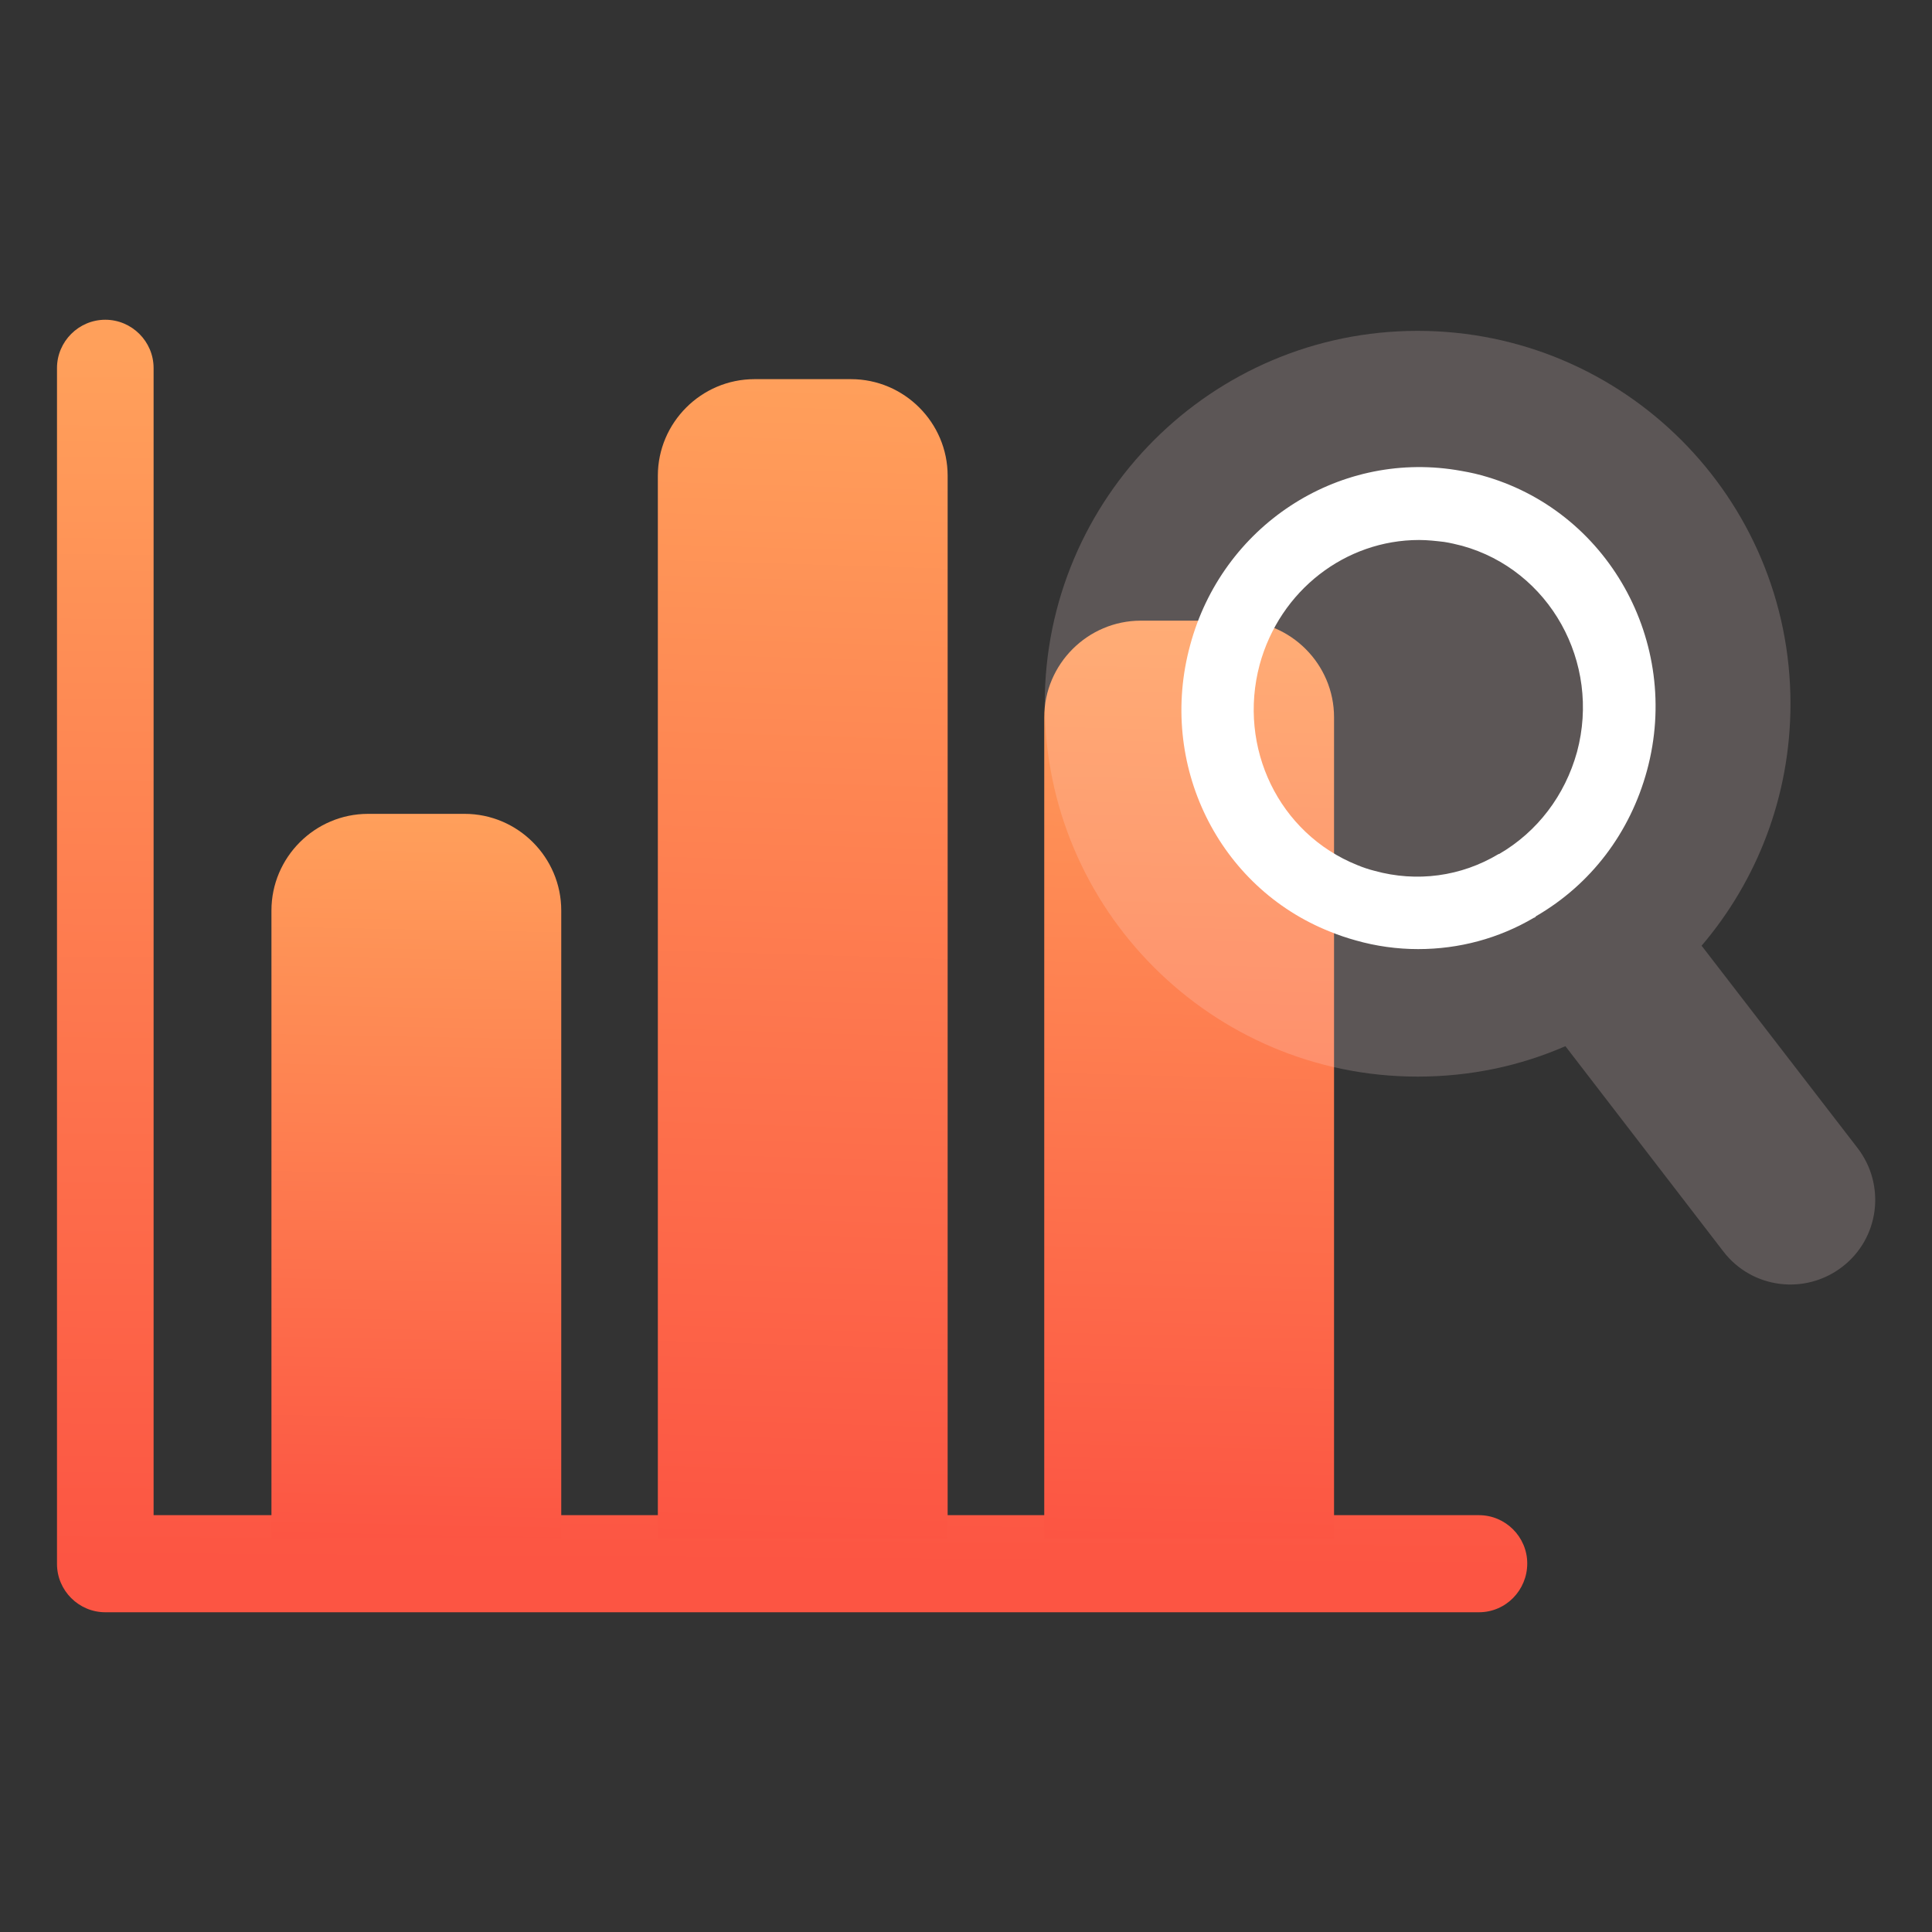
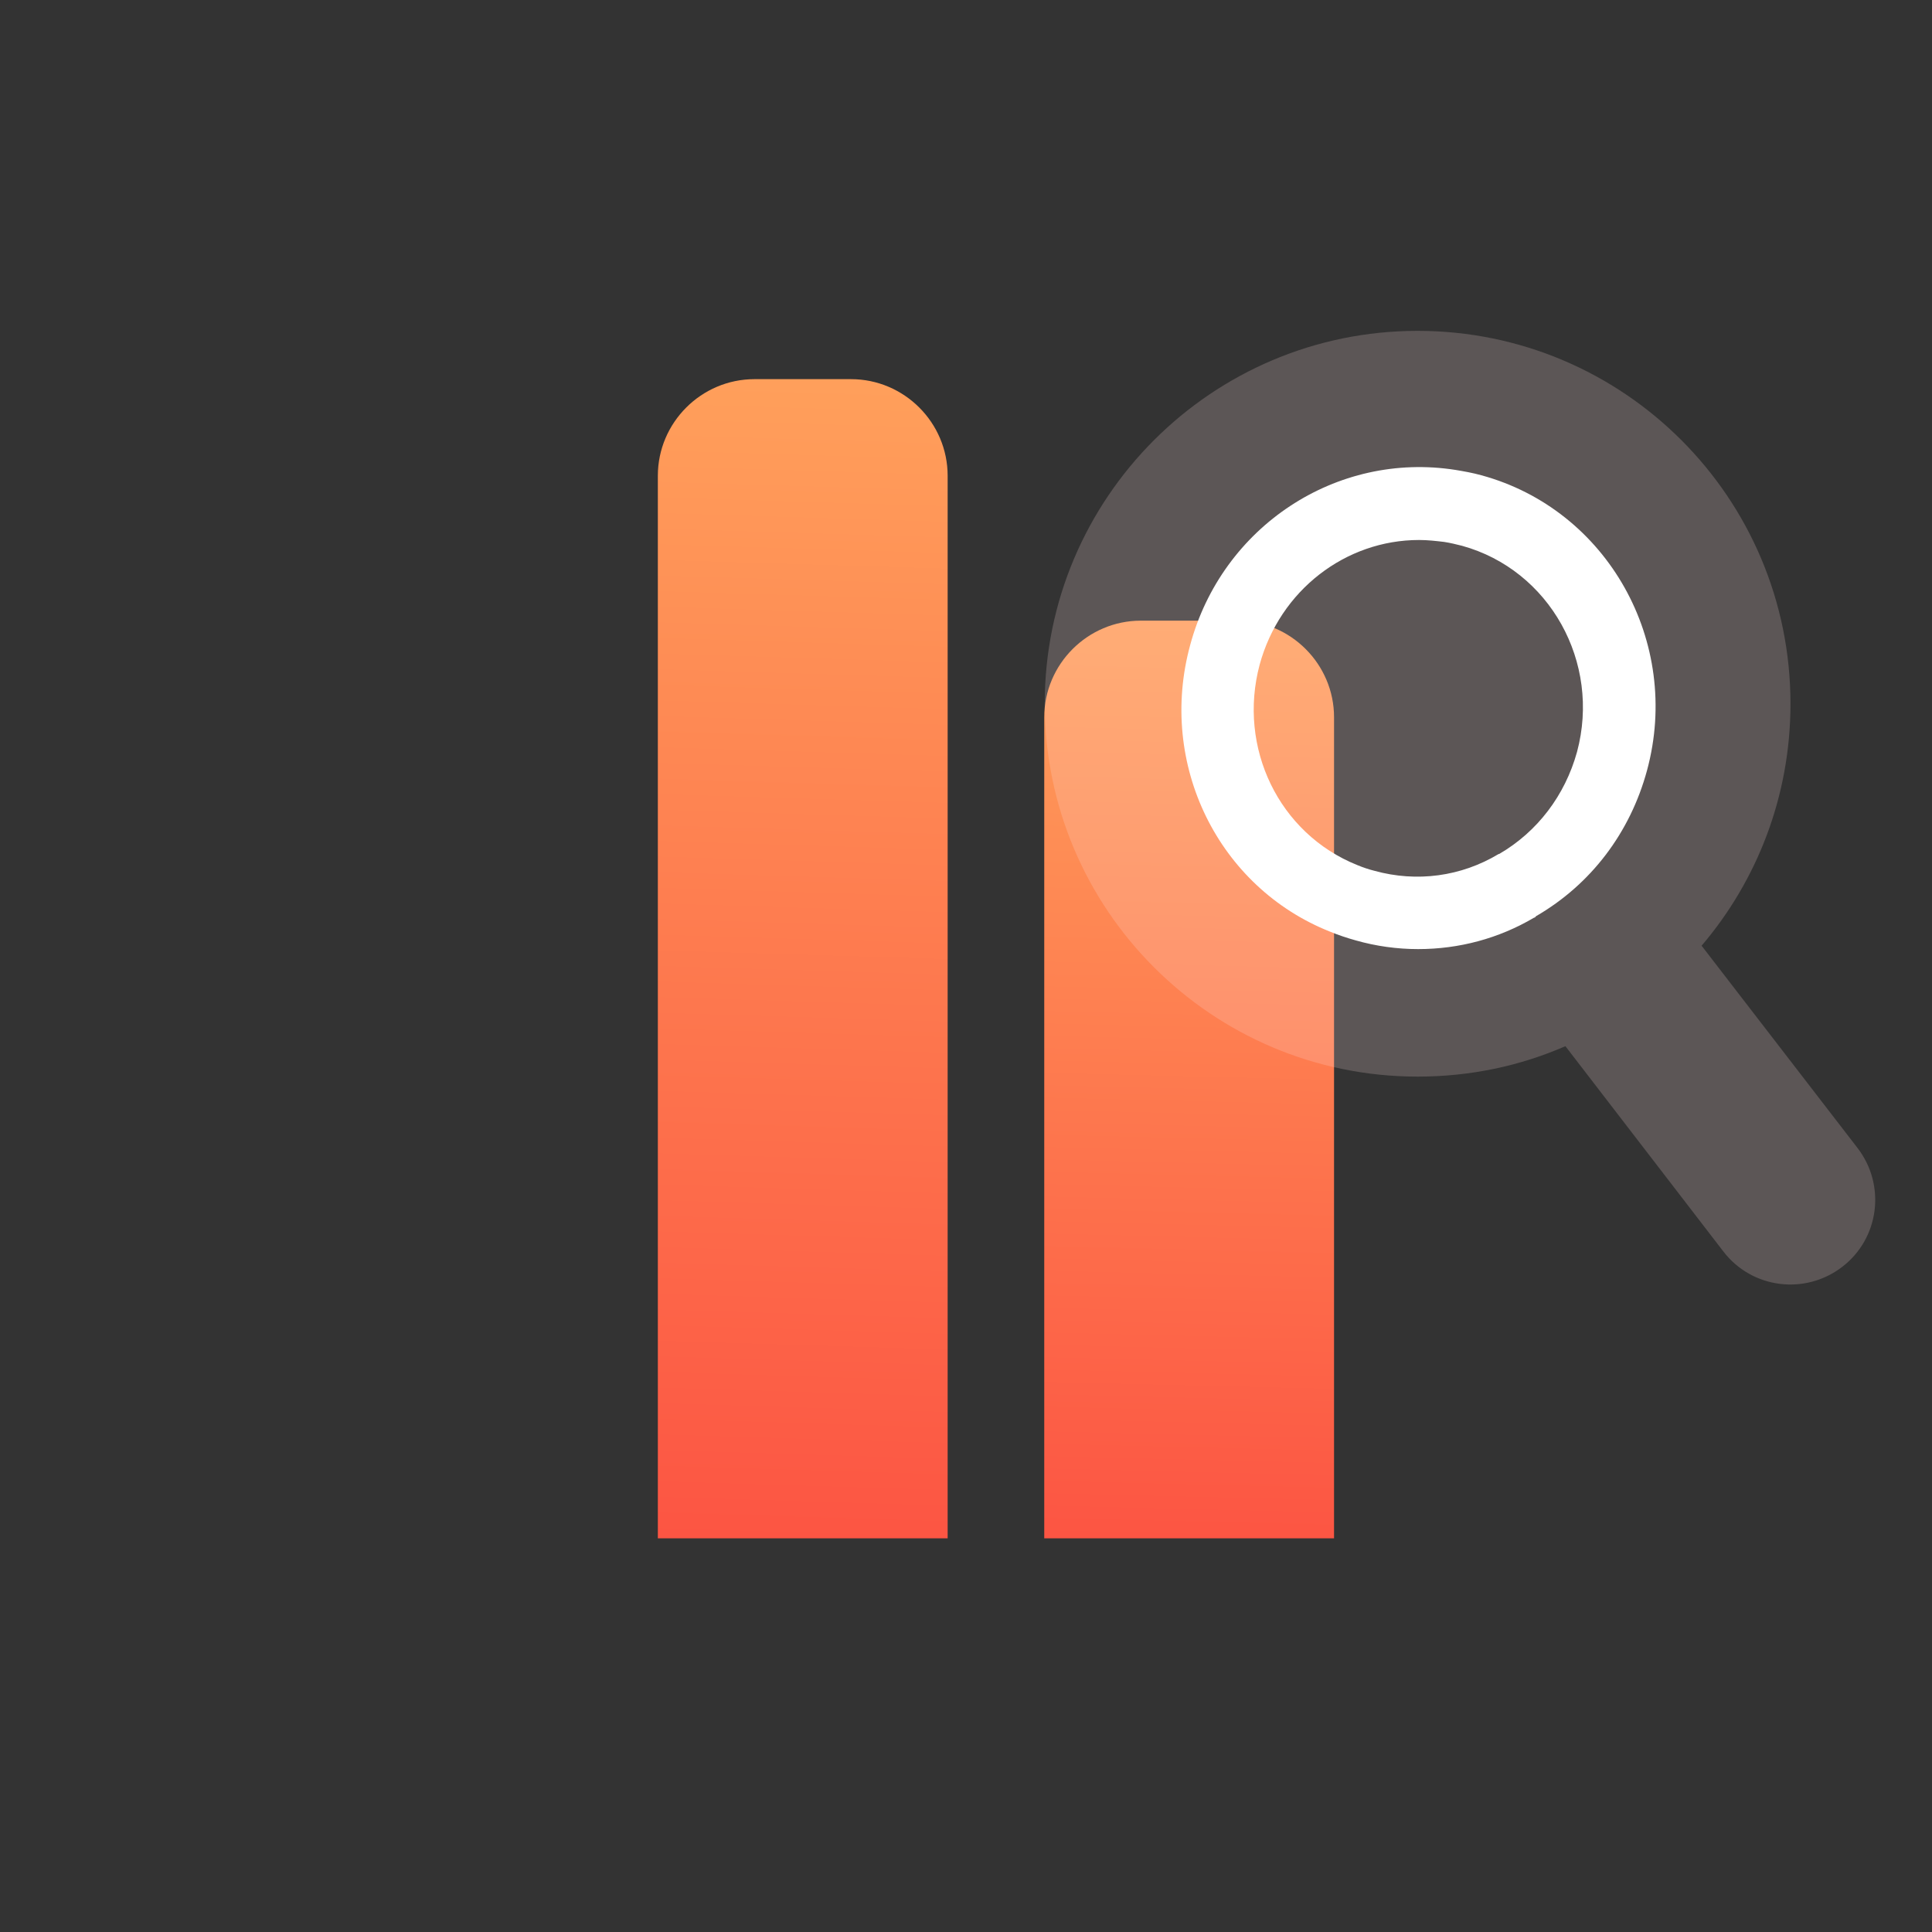
<svg xmlns="http://www.w3.org/2000/svg" version="1.1" id="圖層_1" x="0px" y="0px" viewBox="0 0 40 40" style="enable-background:new 0 0 40 40;" xml:space="preserve">
  <rect x="0" y="0" width="40" height="40" fill="#333333" stroke="none" />
  <style type="text/css">
	.st0{fill:url(#SVGID_1_);}
	.st1{fill:url(#SVGID_00000021116976628950053530000008027286735249910967_);}
	.st2{fill:url(#SVGID_00000178902479996981275910000018225228453845500327_);}
	.st3{fill:url(#SVGID_00000098200397426835989770000000264479567161005218_);}
	.st4{fill-rule:evenodd;clip-rule:evenodd;fill:#FFE5E5;fill-opacity:0.2;}
	.st5{fill:#FFFFFF;}
</style>
  <g>
    <linearGradient id="SVGID_1_" gradientUnits="userSpaceOnUse" x1="293.958" y1="-391.365" x2="294.123" y2="-366.348" gradientTransform="matrix(1 0 0 -1 -277.638 -358.945)">
      <stop offset="0" style="stop-color:#FC5543" />
      <stop offset="1" style="stop-color:#FFA05B" />
    </linearGradient>
-     <path class="st0" d="M30.62,33.38H2.18c-0.55,0-1-0.45-1-1V7.62c0-0.55,0.45-1,1-1s1,0.45,1,1v23.75h27.44c0.55,0,1,0.45,1,1   S31.18,33.38,30.62,33.38z" />
    <linearGradient id="SVGID_00000051361873452491362830000002026079167543352708_" gradientUnits="userSpaceOnUse" x1="293.924" y1="-390.832" x2="294.661" y2="-366.595" gradientTransform="matrix(1 0 0 -1 -277.638 -358.945)">
      <stop offset="0" style="stop-color:#FC5543" />
      <stop offset="1" style="stop-color:#FFA05B" />
    </linearGradient>
    <path style="fill:url(#SVGID_00000051361873452491362830000002026079167543352708_);" d="M19.62,31.85v-22c0-1.1-0.9-2-2-2h-2   c-1.1,0-2,0.9-2,2v22" />
    <linearGradient id="SVGID_00000059299895413790869170000016630480064874010504_" gradientUnits="userSpaceOnUse" x1="302.055" y1="-390.828" x2="302.517" y2="-371.634" gradientTransform="matrix(1 0 0 -1 -277.638 -358.945)">
      <stop offset="0" style="stop-color:#FC5543" />
      <stop offset="1" style="stop-color:#FFA05B" />
    </linearGradient>
    <path style="fill:url(#SVGID_00000059299895413790869170000016630480064874010504_);" d="M27.62,31.85v-17c0-1.1-0.9-2-2-2h-2   c-1.1,0-2,0.9-2,2v17" />
    <linearGradient id="SVGID_00000171000127266780265070000001315779466008243873_" gradientUnits="userSpaceOnUse" x1="286.136" y1="-390.823" x2="286.424" y2="-375.666" gradientTransform="matrix(1 0 0 -1 -277.638 -358.945)">
      <stop offset="0" style="stop-color:#FC5543" />
      <stop offset="1" style="stop-color:#FFA05B" />
    </linearGradient>
-     <path style="fill:url(#SVGID_00000171000127266780265070000001315779466008243873_);" d="M11.62,31.85v-13c0-1.1-0.9-2-2-2h-2   c-1.1,0-2,0.9-2,2v13" />
    <g>
      <path class="st4" d="M35.23,19.58c1.15-1.35,1.84-3.1,1.84-5.01c0-4.27-3.46-7.72-7.72-7.72s-7.72,3.46-7.72,7.72    s3.46,7.72,7.72,7.72c1.09,0,2.12-0.22,3.06-0.63l3.27,4.25c0.59,0.77,1.69,0.91,2.46,0.32c0.77-0.59,0.91-1.69,0.32-2.46    L35.23,19.58z" />
    </g>
    <path class="st5" d="M29.36,19.65c-0.43,0-0.87-0.06-1.29-0.18c-0.18-0.05-0.36-0.11-0.53-0.18c-2.32-0.92-3.57-3.47-2.9-5.93   c0.66-2.46,3.03-4.02,5.5-3.63c0.18,0.03,0.35,0.06,0.53,0.11c2.61,0.71,4.15,3.45,3.43,6.11c-0.35,1.29-1.16,2.36-2.3,3.02   C31.79,18.99,31.77,19,31.76,19l0,0C31.03,19.43,30.21,19.65,29.36,19.65z M29.38,11.18c-1.52,0-2.88,1.04-3.3,2.58   c-0.46,1.72,0.4,3.5,2.02,4.15c0.12,0.05,0.24,0.09,0.36,0.12c0.87,0.24,1.79,0.12,2.57-0.35c0,0,0,0,0.01,0   c0.79-0.46,1.36-1.21,1.61-2.11c0.5-1.86-0.57-3.77-2.38-4.27c-0.12-0.03-0.24-0.06-0.37-0.08C29.73,11.2,29.56,11.18,29.38,11.18z   " />
  </g>
</svg>